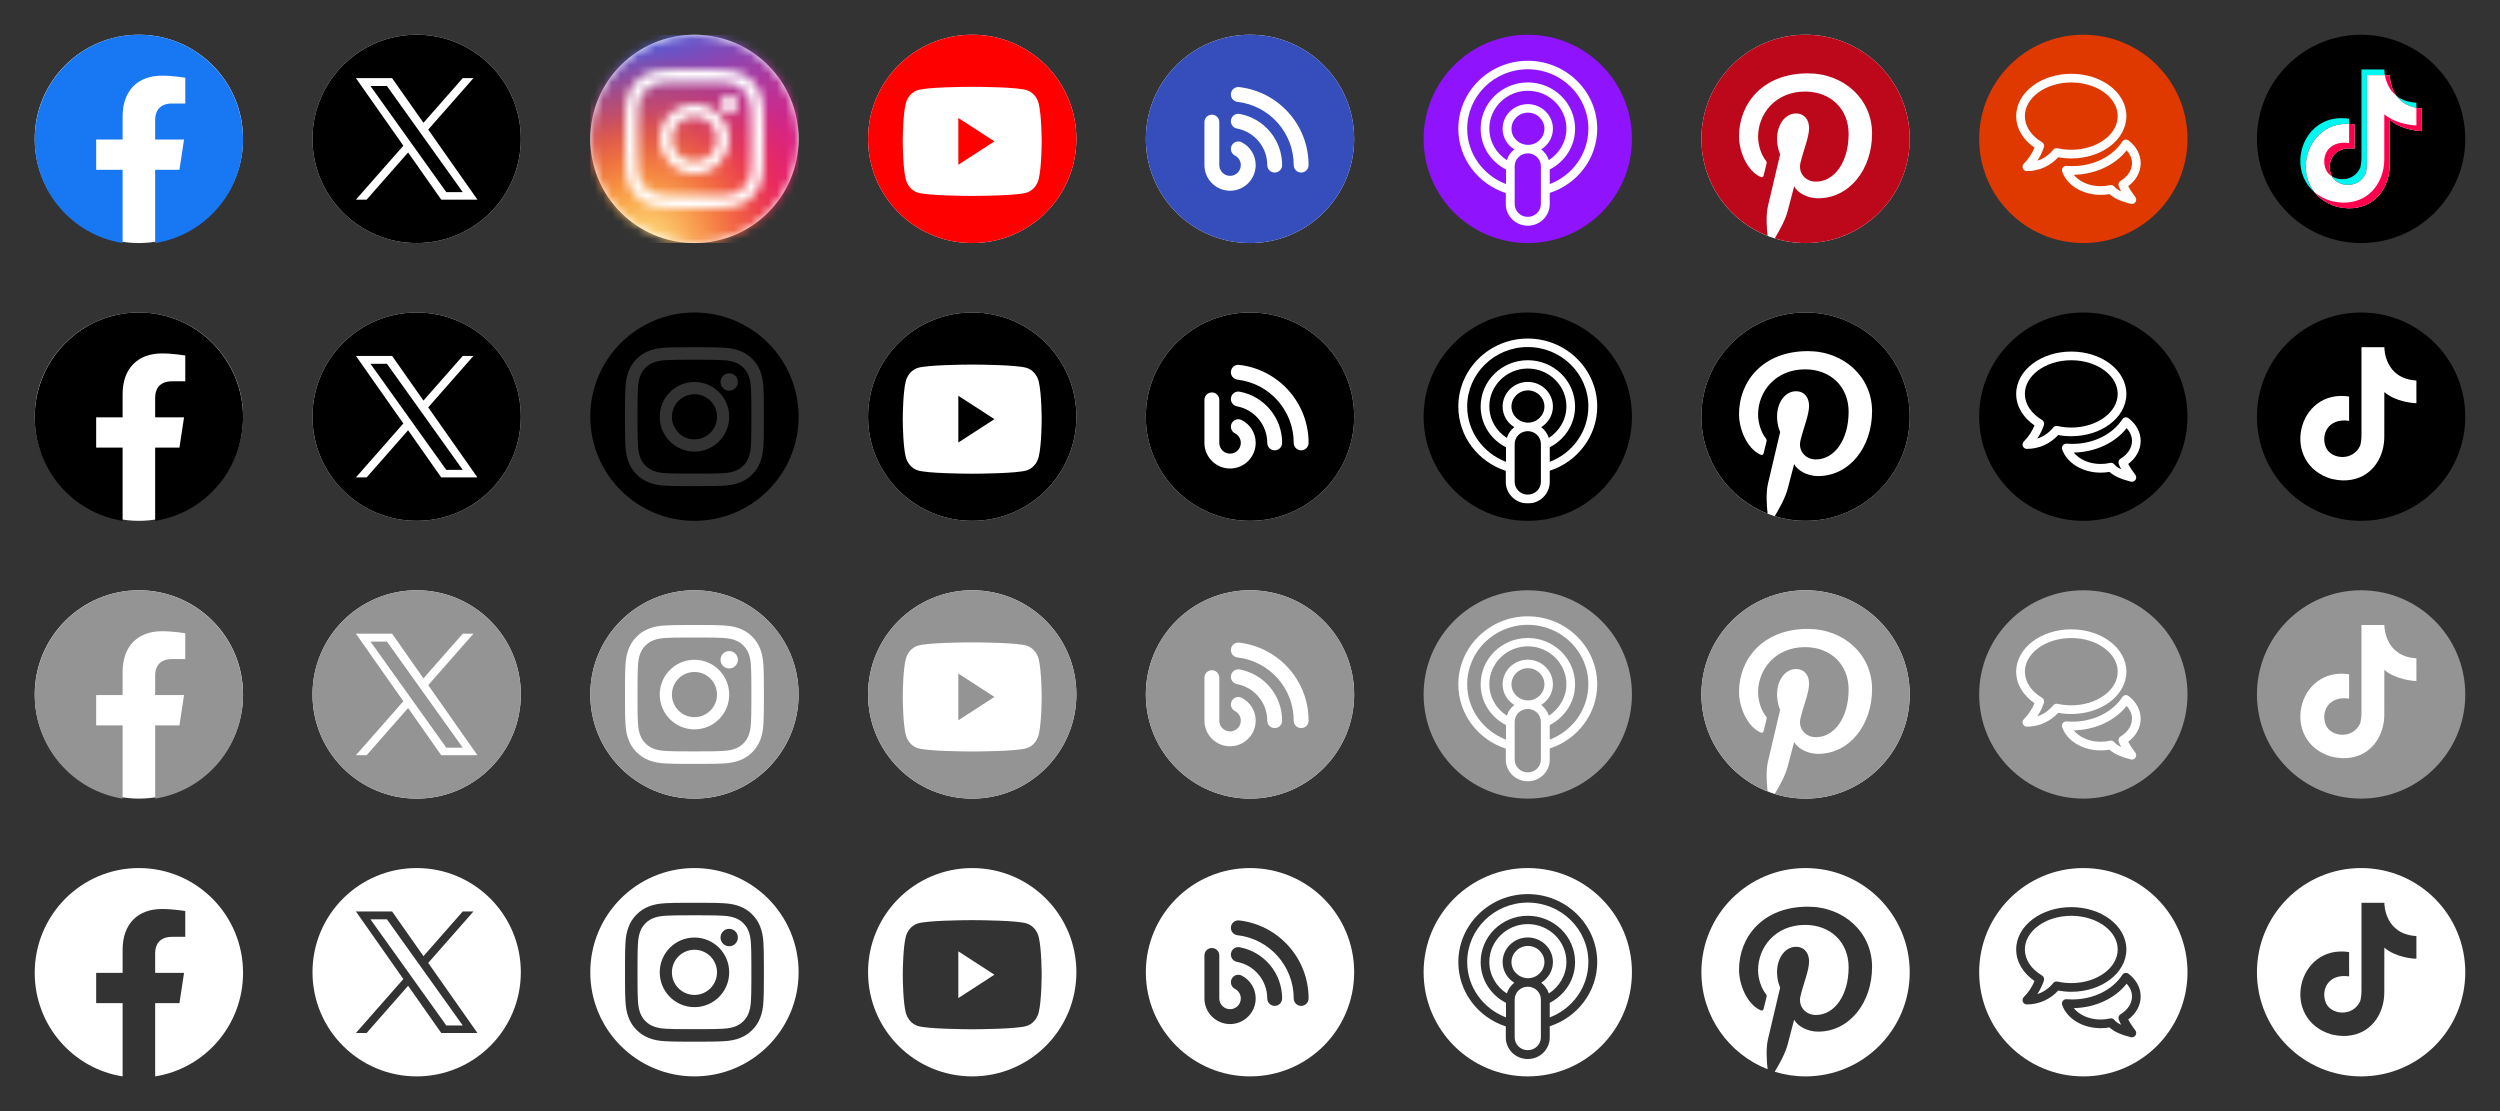
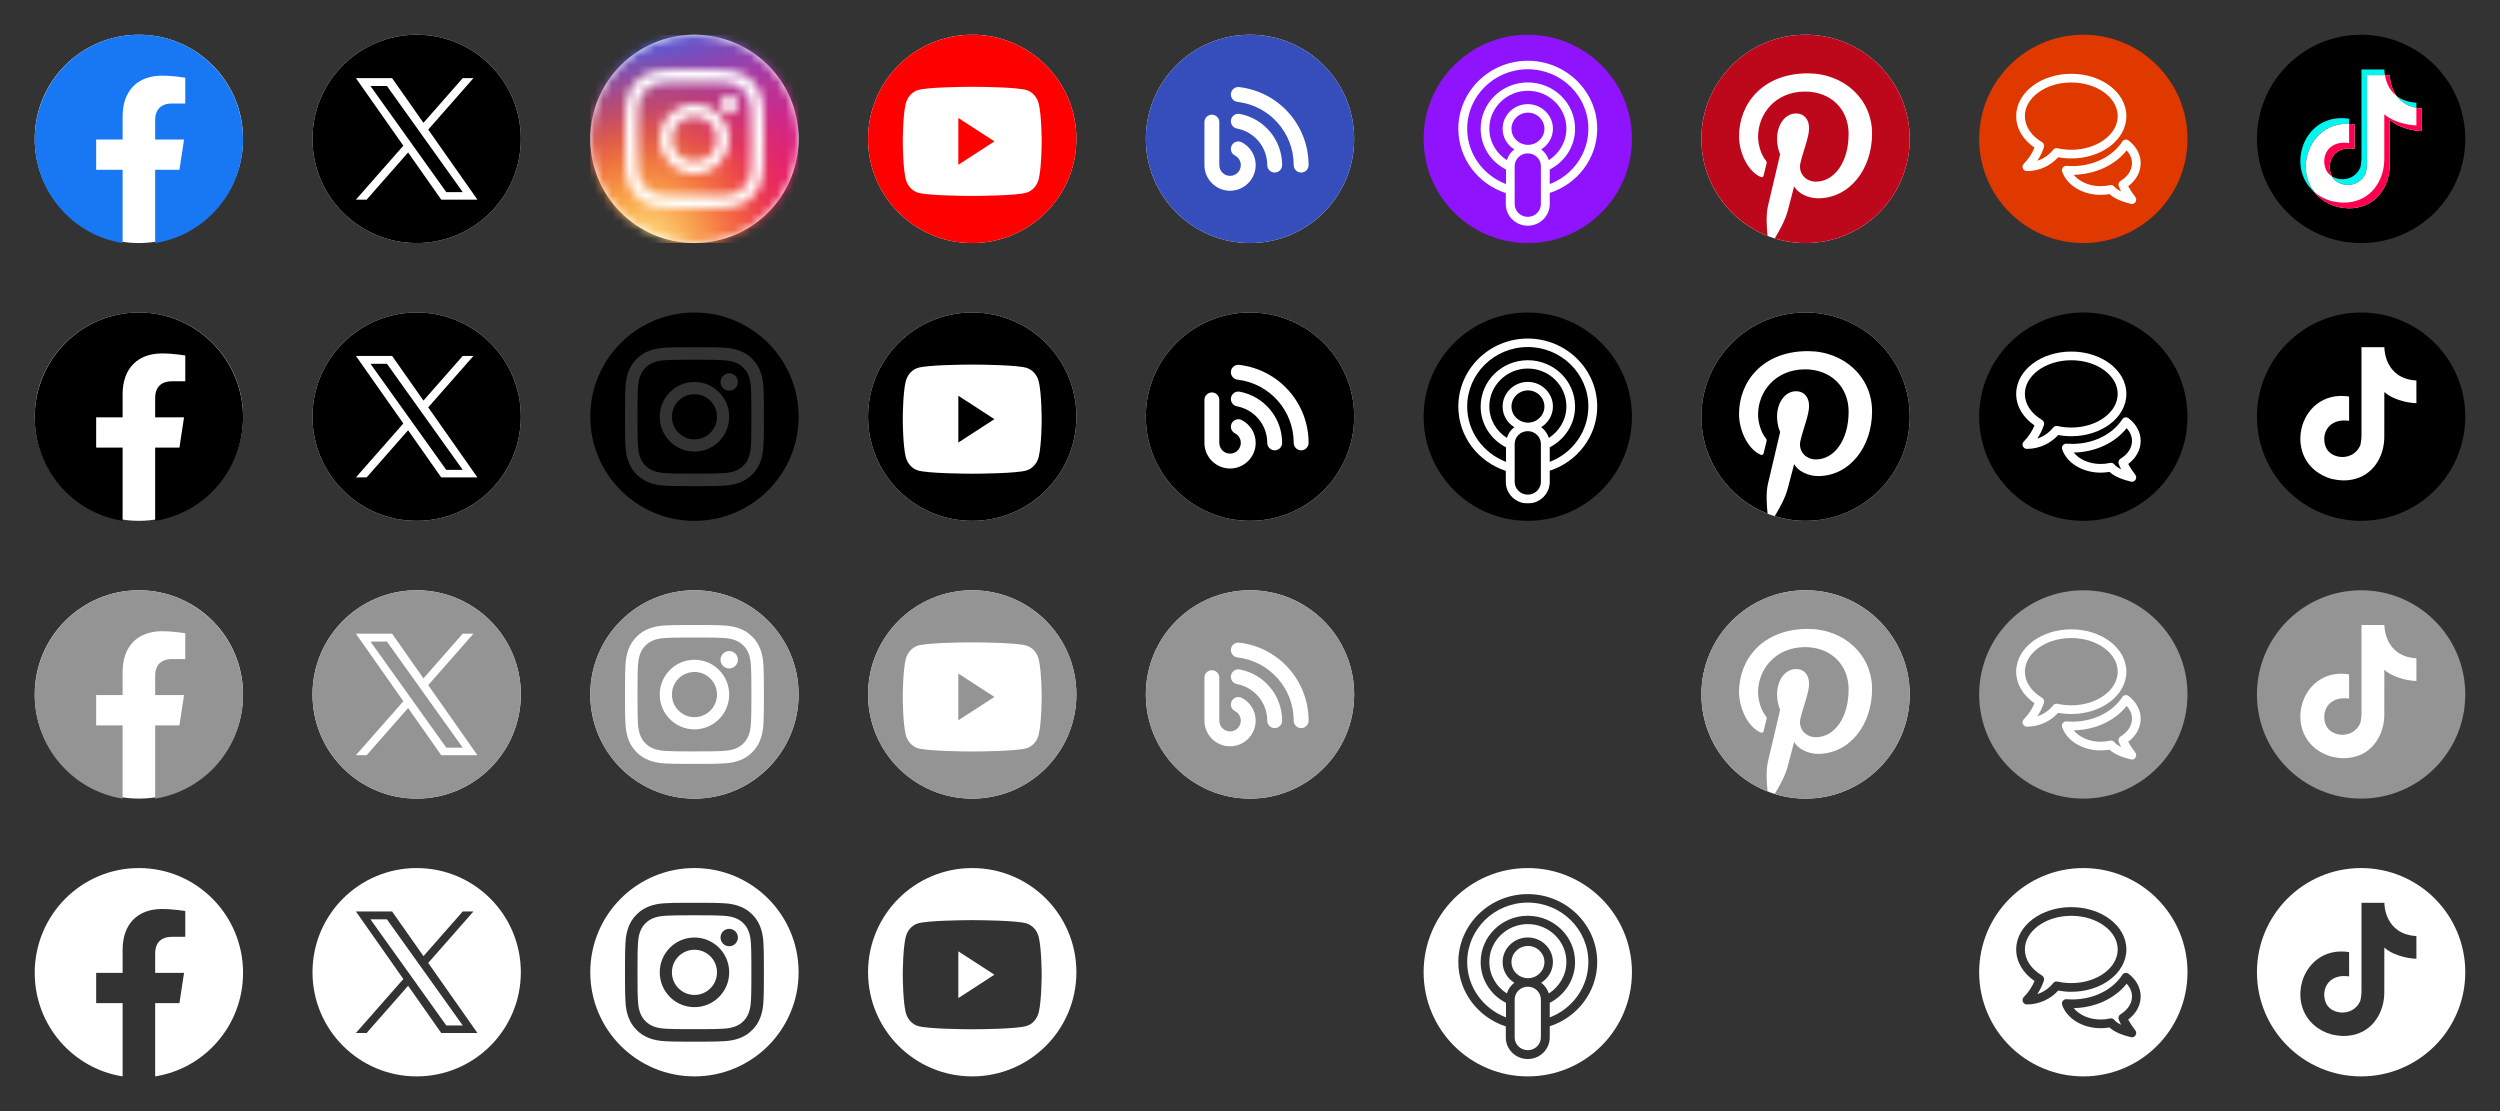
<svg xmlns="http://www.w3.org/2000/svg" width="288" height="128" viewBox="0 0 288 128" fill="none">
  <rect x="0" y="0" width="288" height="128" fill="#333333" stroke="none" />
  <g clip-path="url(#clip0_1944_1598)">
    <path fill-rule="evenodd" clip-rule="evenodd" d="M16 4C9.373 4 4 9.373 4 16C4 22.627 9.373 28 16 28C22.627 28 28 22.627 28 16C28 9.373 22.627 4 16 4Z" fill="white" />
    <path d="M28 16.073C28 9.405 22.627 4 16 4C9.373 4 4 9.405 4 16.073C4 22.099 8.388 27.094 14.125 28V19.563H11.078V16.073H14.125V13.414C14.125 10.388 15.916 8.716 18.658 8.716C19.971 8.716 21.344 8.952 21.344 8.952V11.923H19.831C18.34 11.923 17.875 12.854 17.875 13.809V16.073H21.203L20.671 19.563H17.875V28C23.612 27.094 28 22.099 28 16.073Z" fill="#1877F2" />
  </g>
  <g clip-path="url(#clip1_1944_1598)">
    <path fill-rule="evenodd" clip-rule="evenodd" d="M16 36C9.373 36 4 41.373 4 48C4 54.627 9.373 60 16 60C22.627 60 28 54.627 28 48C28 41.373 22.627 36 16 36Z" fill="white" />
    <path d="M28 48.073C28 41.405 22.627 36 16 36C9.373 36 4 41.405 4 48.073C4 54.099 8.388 59.094 14.125 60V51.563H11.078V48.073H14.125V45.413C14.125 42.388 15.916 40.716 18.658 40.716C19.971 40.716 21.344 40.952 21.344 40.952V43.923H19.831C18.34 43.923 17.875 44.854 17.875 45.809V48.073H21.203L20.671 51.563H17.875V60C23.612 59.094 28 54.099 28 48.073Z" fill="black" />
  </g>
  <g clip-path="url(#clip2_1944_1598)">
    <path fill-rule="evenodd" clip-rule="evenodd" d="M16 68C9.373 68 4 73.373 4 80C4 86.627 9.373 92 16 92C22.627 92 28 86.627 28 80C28 73.373 22.627 68 16 68Z" fill="white" />
    <path d="M28 80.073C28 73.405 22.627 68 16 68C9.373 68 4 73.405 4 80.073C4 86.1 8.388 91.094 14.125 92V83.563H11.078V80.073H14.125V77.413C14.125 74.388 15.916 72.716 18.658 72.716C19.971 72.716 21.344 72.952 21.344 72.952V75.923H19.831C18.34 75.923 17.875 76.854 17.875 77.809V80.073H21.203L20.671 83.563H17.875V92C23.612 91.094 28 86.1 28 80.073Z" fill="#949494" />
  </g>
  <g clip-path="url(#clip3_1944_1598)">
    <path d="M28 112.073C28 105.405 22.627 100 16 100C9.373 100 4 105.405 4 112.073C4 118.1 8.388 123.094 14.125 124V115.563H11.078V112.073H14.125V109.413C14.125 106.388 15.916 104.716 18.658 104.716C19.971 104.716 21.344 104.952 21.344 104.952V107.923H19.831C18.34 107.923 17.875 108.854 17.875 109.809V112.073H21.203L20.671 115.563H17.875V124C23.612 123.094 28 118.1 28 112.073Z" fill="white" />
  </g>
  <g clip-path="url(#clip4_1944_1598)">
    <path fill-rule="evenodd" clip-rule="evenodd" d="M48 4C41.373 4 36 9.373 36 16C36 22.627 41.373 28 48 28C54.627 28 60 22.627 60 16C60 9.373 54.627 4 48 4Z" fill="white" />
    <path fill-rule="evenodd" clip-rule="evenodd" d="M48 28C54.627 28 60 22.627 60 16C60 9.373 54.627 4 48 4C41.373 4 36 9.373 36 16C36 22.627 41.373 28 48 28ZM54.544 9L49.332 14.928H49.332L55 23H50.831L47.014 17.564L42.235 23H41L46.466 16.784L41 9H45.169L48.783 14.147L53.309 9H54.544ZM47.087 16.077L47.64 16.852V16.852L51.412 22.132H53.309L48.687 15.662L48.133 14.887L44.577 9.91H42.68L47.087 16.077Z" fill="black" />
  </g>
  <g clip-path="url(#clip5_1944_1598)">
    <path fill-rule="evenodd" clip-rule="evenodd" d="M48 36C41.373 36 36 41.373 36 48C36 54.627 41.373 60 48 60C54.627 60 60 54.627 60 48C60 41.373 54.627 36 48 36Z" fill="white" />
    <path fill-rule="evenodd" clip-rule="evenodd" d="M48 60C54.627 60 60 54.627 60 48C60 41.373 54.627 36 48 36C41.373 36 36 41.373 36 48C36 54.627 41.373 60 48 60ZM54.544 41L49.332 46.928H49.332L55 55H50.831L47.014 49.564L42.235 55H41L46.466 48.783L41 41H45.169L48.783 46.147L53.309 41H54.544ZM47.087 48.077L47.64 48.852V48.852L51.412 54.132H53.309L48.687 47.662L48.133 46.887L44.577 41.91H42.68L47.087 48.077Z" fill="black" />
  </g>
  <g clip-path="url(#clip6_1944_1598)">
    <path fill-rule="evenodd" clip-rule="evenodd" d="M48 68C41.373 68 36 73.373 36 80C36 86.627 41.373 92 48 92C54.627 92 60 86.627 60 80C60 73.373 54.627 68 48 68Z" fill="white" />
    <path fill-rule="evenodd" clip-rule="evenodd" d="M48 92C54.627 92 60 86.627 60 80C60 73.373 54.627 68 48 68C41.373 68 36 73.373 36 80C36 86.627 41.373 92 48 92ZM54.544 73L49.332 78.928H49.332L55 87H50.831L47.014 81.564L42.235 87H41L46.466 80.784L41 73H45.169L48.783 78.147L53.309 73H54.544ZM47.087 80.077L47.64 80.852V80.852L51.412 86.132H53.309L48.687 79.662L48.133 78.887L44.577 73.91H42.68L47.087 80.077Z" fill="#949494" />
  </g>
  <g clip-path="url(#clip7_1944_1598)">
    <path fill-rule="evenodd" clip-rule="evenodd" d="M48 124C54.627 124 60 118.627 60 112C60 105.373 54.627 100 48 100C41.373 100 36 105.373 36 112C36 118.627 41.373 124 48 124ZM54.544 105L49.332 110.928H49.332L55 119H50.831L47.014 113.564L42.235 119H41L46.466 112.784L41 105H45.169L48.783 110.147L53.309 105H54.544ZM47.087 112.077L47.64 112.852V112.852L51.412 118.132H53.309L48.687 111.662L48.133 110.887L44.577 105.91H42.68L47.087 112.077Z" fill="white" />
  </g>
  <g clip-path="url(#clip8_1944_1598)">
    <path fill-rule="evenodd" clip-rule="evenodd" d="M80 4C73.373 4 68 9.373 68 16C68 22.627 73.373 28 80 28C86.627 28 92 22.627 92 16C92 9.373 86.627 4 80 4Z" fill="white" />
    <mask id="mask0_1944_1598" style="mask-type:alpha" maskUnits="userSpaceOnUse" x="68" y="4" width="24" height="24">
      <path d="M80 4C86.627 4 92 9.373 92 16C92 22.627 86.627 28 80 28C73.373 28 68 22.627 68 16C68 9.373 73.373 4 80 4ZM80.94 8.001H79.061C77.72 8.004 77.413 8.015 76.702 8.048C75.85 8.087 75.269 8.222 74.76 8.42C74.234 8.624 73.787 8.898 73.343 9.343C72.898 9.787 72.624 10.234 72.42 10.76C72.222 11.269 72.087 11.85 72.048 12.702C72.016 13.413 72.004 13.72 72.001 15.061V16.94C72.004 18.28 72.016 18.588 72.048 19.299C72.087 20.151 72.222 20.732 72.42 21.241C72.624 21.767 72.898 22.213 73.343 22.658C73.787 23.103 74.234 23.376 74.76 23.581C75.269 23.779 75.85 23.914 76.702 23.953C77.413 23.985 77.72 23.997 79.061 24H80.94C82.28 23.997 82.588 23.985 83.299 23.953C84.15 23.914 84.732 23.779 85.241 23.581C85.767 23.376 86.213 23.103 86.658 22.658C87.103 22.213 87.376 21.767 87.58 21.241C87.778 20.732 87.913 20.151 87.952 19.299C87.986 18.552 87.998 18.25 88 16.731V15.27C87.998 13.75 87.986 13.448 87.952 12.702C87.913 11.85 87.778 11.269 87.58 10.76C87.376 10.234 87.103 9.787 86.658 9.343C86.213 8.898 85.767 8.624 85.241 8.42C84.732 8.222 84.15 8.087 83.299 8.048C82.588 8.015 82.28 8.004 80.94 8.001ZM80.718 9.442C82.209 9.444 82.495 9.454 83.233 9.488C84.013 9.524 84.437 9.654 84.719 9.763C85.092 9.909 85.358 10.082 85.638 10.362C85.918 10.642 86.092 10.908 86.237 11.282C86.346 11.564 86.477 11.987 86.512 12.767C86.544 13.47 86.555 13.763 86.558 15.078V16.923C86.555 18.237 86.544 18.53 86.512 19.233C86.477 20.013 86.346 20.437 86.237 20.719C86.092 21.092 85.918 21.359 85.638 21.639C85.358 21.919 85.092 22.092 84.719 22.237C84.437 22.347 84.013 22.477 83.233 22.513C82.46 22.548 82.183 22.558 80.496 22.559H79.504C77.817 22.558 77.54 22.548 76.767 22.513C75.987 22.477 75.564 22.347 75.282 22.237C74.908 22.092 74.642 21.919 74.362 21.639C74.082 21.359 73.909 21.092 73.763 20.719C73.654 20.437 73.523 20.013 73.488 19.233C73.454 18.495 73.444 18.209 73.442 16.718V15.283C73.444 13.792 73.454 13.506 73.488 12.767C73.523 11.987 73.654 11.564 73.763 11.282C73.909 10.908 74.082 10.642 74.362 10.362C74.642 10.082 74.908 9.909 75.282 9.763C75.564 9.654 75.987 9.524 76.767 9.488C77.505 9.454 77.791 9.444 79.282 9.442H80.718ZM80.003 12.004C77.793 12.004 76.001 13.799 76.001 16.014C76.001 18.228 77.793 20.023 80.003 20.023C82.213 20.023 84.004 18.228 84.004 16.014C84.004 13.799 82.213 12.004 80.003 12.004ZM80.003 13.411C81.437 13.411 82.6 14.576 82.6 16.014C82.6 17.451 81.437 18.616 80.003 18.616C78.568 18.616 77.405 17.451 77.405 16.014C77.405 14.576 78.568 13.411 80.003 13.411ZM84.004 11.002C83.452 11.002 83.004 11.451 83.004 12.004C83.004 12.558 83.452 13.007 84.004 13.007C84.557 13.007 85.004 12.558 85.004 12.004C85.004 11.451 84.557 11.002 84.004 11.002Z" fill="white" />
    </mask>
    <g mask="url(#mask0_1944_1598)">
      <rect x="68" y="4" width="24" height="24" fill="#E11B7E" />
      <rect x="68" y="4" width="24" height="24" fill="url(#paint0_linear_1944_1598)" />
      <rect x="68" y="4" width="24" height="24" fill="url(#paint1_radial_1944_1598)" />
      <rect x="68" y="4" width="24" height="24" fill="url(#paint2_radial_1944_1598)" />
    </g>
  </g>
  <g clip-path="url(#clip9_1944_1598)">
    <path d="M80 36C86.627 36 92 41.373 92 48C92 54.627 86.627 60 80 60C73.373 60 68 54.627 68 48C68 41.373 73.373 36 80 36ZM80.94 40.001H79.061C77.72 40.004 77.413 40.016 76.702 40.048C75.85 40.087 75.269 40.222 74.76 40.42C74.234 40.624 73.787 40.898 73.343 41.343C72.898 41.787 72.624 42.234 72.42 42.76C72.222 43.269 72.087 43.85 72.048 44.702C72.016 45.413 72.004 45.721 72.001 47.061V48.94C72.004 50.28 72.016 50.588 72.048 51.299C72.087 52.151 72.222 52.732 72.42 53.241C72.624 53.767 72.898 54.213 73.343 54.658C73.787 55.103 74.234 55.376 74.76 55.581C75.269 55.779 75.85 55.914 76.702 55.953C77.413 55.985 77.72 55.997 79.061 56H80.94C82.28 55.997 82.588 55.985 83.299 55.953C84.15 55.914 84.732 55.779 85.241 55.581C85.767 55.376 86.213 55.103 86.658 54.658C87.103 54.213 87.376 53.767 87.58 53.241C87.778 52.732 87.913 52.151 87.952 51.299C87.986 50.552 87.998 50.25 88 48.731V47.27C87.998 45.75 87.986 45.448 87.952 44.702C87.913 43.85 87.778 43.269 87.58 42.76C87.376 42.234 87.103 41.787 86.658 41.343C86.213 40.898 85.767 40.624 85.241 40.42C84.732 40.222 84.15 40.087 83.299 40.048C82.588 40.016 82.28 40.004 80.94 40.001ZM80.718 41.442C82.209 41.444 82.495 41.454 83.233 41.488C84.013 41.524 84.437 41.654 84.719 41.764C85.092 41.909 85.358 42.082 85.638 42.362C85.918 42.642 86.092 42.908 86.237 43.282C86.346 43.564 86.477 43.987 86.512 44.767C86.544 45.47 86.555 45.763 86.558 47.078V48.923C86.555 50.237 86.544 50.53 86.512 51.233C86.477 52.013 86.346 52.437 86.237 52.719C86.092 53.092 85.918 53.359 85.638 53.639C85.358 53.919 85.092 54.092 84.719 54.237C84.437 54.347 84.013 54.477 83.233 54.513C82.46 54.548 82.183 54.558 80.496 54.559H79.504C77.817 54.558 77.54 54.548 76.767 54.513C75.987 54.477 75.564 54.347 75.282 54.237C74.908 54.092 74.642 53.919 74.362 53.639C74.082 53.359 73.909 53.092 73.763 52.719C73.654 52.437 73.523 52.013 73.488 51.233C73.454 50.495 73.444 50.209 73.442 48.718V47.283C73.444 45.792 73.454 45.506 73.488 44.767C73.523 43.987 73.654 43.564 73.763 43.282C73.909 42.908 74.082 42.642 74.362 42.362C74.642 42.082 74.908 41.909 75.282 41.764C75.564 41.654 75.987 41.524 76.767 41.488C77.505 41.454 77.791 41.444 79.282 41.442H80.718ZM80.003 44.004C77.793 44.004 76.001 45.799 76.001 48.014C76.001 50.228 77.793 52.023 80.003 52.023C82.213 52.023 84.004 50.228 84.004 48.014C84.004 45.799 82.213 44.004 80.003 44.004ZM80.003 45.411C81.437 45.411 82.6 46.576 82.6 48.014C82.6 49.451 81.437 50.616 80.003 50.616C78.568 50.616 77.405 49.451 77.405 48.014C77.405 46.576 78.568 45.411 80.003 45.411ZM84.004 43.002C83.452 43.002 83.004 43.451 83.004 44.004C83.004 44.558 83.452 45.007 84.004 45.007C84.557 45.007 85.004 44.558 85.004 44.004C85.004 43.451 84.557 43.002 84.004 43.002Z" fill="black" />
  </g>
  <g clip-path="url(#clip10_1944_1598)">
    <path fill-rule="evenodd" clip-rule="evenodd" d="M80 68C73.373 68 68 73.373 68 80C68 86.627 73.373 92 80 92C86.627 92 92 86.627 92 80C92 73.373 86.627 68 80 68Z" fill="white" />
    <path d="M80 68C86.627 68 92 73.373 92 80C92 86.627 86.627 92 80 92C73.373 92 68 86.627 68 80C68 73.373 73.373 68 80 68ZM80.94 72.001H79.061C77.72 72.004 77.413 72.016 76.702 72.048C75.85 72.087 75.269 72.222 74.76 72.42C74.234 72.624 73.787 72.898 73.343 73.343C72.898 73.787 72.624 74.234 72.42 74.76C72.222 75.269 72.087 75.85 72.048 76.702C72.016 77.413 72.004 77.721 72.001 79.061V80.94C72.004 82.28 72.016 82.588 72.048 83.299C72.087 84.15 72.222 84.732 72.42 85.241C72.624 85.767 72.898 86.213 73.343 86.658C73.787 87.103 74.234 87.376 74.76 87.581C75.269 87.779 75.85 87.914 76.702 87.953C77.413 87.985 77.72 87.997 79.061 88H80.94C82.28 87.997 82.588 87.985 83.299 87.953C84.15 87.914 84.732 87.779 85.241 87.581C85.767 87.376 86.213 87.103 86.658 86.658C87.103 86.213 87.376 85.767 87.58 85.241C87.778 84.732 87.913 84.15 87.952 83.299C87.986 82.552 87.998 82.25 88 80.731V79.27C87.998 77.75 87.986 77.448 87.952 76.702C87.913 75.85 87.778 75.269 87.58 74.76C87.376 74.234 87.103 73.787 86.658 73.343C86.213 72.898 85.767 72.624 85.241 72.42C84.732 72.222 84.15 72.087 83.299 72.048C82.588 72.016 82.28 72.004 80.94 72.001ZM80.718 73.442C82.209 73.444 82.495 73.454 83.233 73.488C84.013 73.524 84.437 73.654 84.719 73.763C85.092 73.909 85.358 74.082 85.638 74.362C85.918 74.642 86.092 74.908 86.237 75.282C86.346 75.564 86.477 75.987 86.512 76.767C86.544 77.47 86.555 77.763 86.558 79.078V80.923C86.555 82.237 86.544 82.53 86.512 83.233C86.477 84.013 86.346 84.437 86.237 84.719C86.092 85.092 85.918 85.359 85.638 85.639C85.358 85.919 85.092 86.092 84.719 86.237C84.437 86.347 84.013 86.477 83.233 86.513C82.46 86.548 82.183 86.558 80.496 86.559H79.504C77.817 86.558 77.54 86.548 76.767 86.513C75.987 86.477 75.564 86.347 75.282 86.237C74.908 86.092 74.642 85.919 74.362 85.639C74.082 85.359 73.909 85.092 73.763 84.719C73.654 84.437 73.523 84.013 73.488 83.233C73.454 82.495 73.444 82.209 73.442 80.718V79.283C73.444 77.792 73.454 77.506 73.488 76.767C73.523 75.987 73.654 75.564 73.763 75.282C73.909 74.908 74.082 74.642 74.362 74.362C74.642 74.082 74.908 73.909 75.282 73.763C75.564 73.654 75.987 73.524 76.767 73.488C77.505 73.454 77.791 73.444 79.282 73.442H80.718ZM80.003 76.004C77.793 76.004 76.001 77.799 76.001 80.014C76.001 82.228 77.793 84.023 80.003 84.023C82.213 84.023 84.004 82.228 84.004 80.014C84.004 77.799 82.213 76.004 80.003 76.004ZM80.003 77.411C81.437 77.411 82.6 78.576 82.6 80.014C82.6 81.451 81.437 82.616 80.003 82.616C78.568 82.616 77.405 81.451 77.405 80.014C77.405 78.576 78.568 77.411 80.003 77.411ZM84.004 75.002C83.452 75.002 83.004 75.451 83.004 76.004C83.004 76.558 83.452 77.007 84.004 77.007C84.557 77.007 85.004 76.558 85.004 76.004C85.004 75.451 84.557 75.002 84.004 75.002Z" fill="#949494" />
  </g>
  <g clip-path="url(#clip11_1944_1598)">
    <path d="M80 100C86.627 100 92 105.373 92 112C92 118.627 86.627 124 80 124C73.373 124 68 118.627 68 112C68 105.373 73.373 100 80 100ZM80.94 104.001H79.061C77.72 104.004 77.413 104.015 76.702 104.048C75.85 104.087 75.269 104.222 74.76 104.42C74.234 104.624 73.787 104.898 73.343 105.343C72.898 105.787 72.624 106.234 72.42 106.76C72.222 107.269 72.087 107.85 72.048 108.702C72.016 109.413 72.004 109.721 72.001 111.061V112.94C72.004 114.28 72.016 114.588 72.048 115.299C72.087 116.151 72.222 116.732 72.42 117.241C72.624 117.767 72.898 118.213 73.343 118.658C73.787 119.103 74.234 119.376 74.76 119.581C75.269 119.779 75.85 119.914 76.702 119.953C77.413 119.985 77.72 119.997 79.061 120H80.94C82.28 119.997 82.588 119.985 83.299 119.953C84.15 119.914 84.732 119.779 85.241 119.581C85.767 119.376 86.213 119.103 86.658 118.658C87.103 118.213 87.376 117.767 87.58 117.241C87.778 116.732 87.913 116.151 87.952 115.299C87.986 114.552 87.998 114.25 88 112.731V111.27C87.998 109.75 87.986 109.448 87.952 108.702C87.913 107.85 87.778 107.269 87.58 106.76C87.376 106.234 87.103 105.787 86.658 105.343C86.213 104.898 85.767 104.624 85.241 104.42C84.732 104.222 84.15 104.087 83.299 104.048C82.588 104.015 82.28 104.004 80.94 104.001ZM80.718 105.442C82.209 105.444 82.495 105.454 83.233 105.488C84.013 105.524 84.437 105.654 84.719 105.763C85.092 105.909 85.358 106.082 85.638 106.362C85.918 106.642 86.092 106.908 86.237 107.282C86.346 107.564 86.477 107.987 86.512 108.767C86.544 109.47 86.555 109.763 86.558 111.078V112.923C86.555 114.237 86.544 114.53 86.512 115.233C86.477 116.013 86.346 116.437 86.237 116.719C86.092 117.092 85.918 117.359 85.638 117.639C85.358 117.919 85.092 118.092 84.719 118.237C84.437 118.347 84.013 118.477 83.233 118.513C82.46 118.548 82.183 118.558 80.496 118.559H79.504C77.817 118.558 77.54 118.548 76.767 118.513C75.987 118.477 75.564 118.347 75.282 118.237C74.908 118.092 74.642 117.919 74.362 117.639C74.082 117.359 73.909 117.092 73.763 116.719C73.654 116.437 73.523 116.013 73.488 115.233C73.454 114.495 73.444 114.209 73.442 112.718V111.283C73.444 109.792 73.454 109.506 73.488 108.767C73.523 107.987 73.654 107.564 73.763 107.282C73.909 106.908 74.082 106.642 74.362 106.362C74.642 106.082 74.908 105.909 75.282 105.763C75.564 105.654 75.987 105.524 76.767 105.488C77.505 105.454 77.791 105.444 79.282 105.442H80.718ZM80.003 108.004C77.793 108.004 76.001 109.799 76.001 112.014C76.001 114.228 77.793 116.023 80.003 116.023C82.213 116.023 84.004 114.228 84.004 112.014C84.004 109.799 82.213 108.004 80.003 108.004ZM80.003 109.411C81.437 109.411 82.6 110.576 82.6 112.014C82.6 113.451 81.437 114.616 80.003 114.616C78.568 114.616 77.405 113.451 77.405 112.014C77.405 110.576 78.568 109.411 80.003 109.411ZM84.004 107.002C83.452 107.002 83.004 107.451 83.004 108.004C83.004 108.558 83.452 109.007 84.004 109.007C84.557 109.007 85.004 108.558 85.004 108.004C85.004 107.451 84.557 107.002 84.004 107.002Z" fill="white" />
  </g>
  <g clip-path="url(#clip12_1944_1598)">
    <path fill-rule="evenodd" clip-rule="evenodd" d="M112 4C105.373 4 100 9.373 100 16C100 22.627 105.373 28 112 28C118.627 28 124 22.627 124 16C124 9.373 118.627 4 112 4Z" fill="white" />
    <path d="M112 4C118.627 4 124 9.373 124 16C124 22.627 118.627 28 112 28C105.373 28 100 22.627 100 16C100 9.373 105.373 4 112 4ZM112.183 10.001H111.817C110.905 10.005 106.854 10.043 105.749 10.375C105.06 10.582 104.518 11.191 104.334 11.963C104.046 13.17 104.006 15.509 104.001 16.131V16.441C104.006 17.063 104.046 19.401 104.334 20.608C104.518 21.381 105.06 21.99 105.749 22.196C106.89 22.539 111.17 22.569 111.895 22.571H112.105C112.83 22.569 117.11 22.539 118.251 22.196C118.94 21.99 119.482 21.381 119.666 20.608C120 19.208 120 16.286 120 16.286C120 16.286 120 13.364 119.666 11.963C119.482 11.191 118.94 10.582 118.251 10.375C117.146 10.043 113.095 10.005 112.183 10.001ZM110.4 13.592L114.557 16.286L110.4 18.98V13.592Z" fill="#FF0000" />
  </g>
  <g clip-path="url(#clip13_1944_1598)">
    <path fill-rule="evenodd" clip-rule="evenodd" d="M112 36C105.373 36 100 41.373 100 48C100 54.627 105.373 60 112 60C118.627 60 124 54.627 124 48C124 41.373 118.627 36 112 36Z" fill="white" />
    <path d="M112 36C118.627 36 124 41.373 124 48C124 54.627 118.627 60 112 60C105.373 60 100 54.627 100 48C100 41.373 105.373 36 112 36ZM112.183 42.001H111.817C110.905 42.005 106.854 42.043 105.749 42.375C105.06 42.582 104.518 43.191 104.334 43.963C104.046 45.17 104.006 47.509 104.001 48.131V48.441C104.006 49.063 104.046 51.401 104.334 52.608C104.518 53.381 105.06 53.99 105.749 54.196C106.89 54.539 111.17 54.569 111.895 54.571H112.105C112.83 54.569 117.11 54.539 118.251 54.196C118.94 53.99 119.482 53.381 119.666 52.608C120 51.208 120 48.286 120 48.286C120 48.286 120 45.364 119.666 43.963C119.482 43.191 118.94 42.582 118.251 42.375C117.146 42.043 113.095 42.005 112.183 42.001ZM110.4 45.592L114.557 48.286L110.4 50.98V45.592Z" fill="black" />
  </g>
  <g clip-path="url(#clip14_1944_1598)">
    <path fill-rule="evenodd" clip-rule="evenodd" d="M112 68C105.373 68 100 73.373 100 80C100 86.627 105.373 92 112 92C118.627 92 124 86.627 124 80C124 73.373 118.627 68 112 68Z" fill="white" />
    <path d="M112 68C118.627 68 124 73.373 124 80C124 86.627 118.627 92 112 92C105.373 92 100 86.627 100 80C100 73.373 105.373 68 112 68ZM112.183 74.001H111.817C110.905 74.005 106.854 74.043 105.749 74.375C105.06 74.582 104.518 75.191 104.334 75.963C104.046 77.17 104.006 79.509 104.001 80.131V80.441C104.006 81.063 104.046 83.401 104.334 84.608C104.518 85.381 105.06 85.99 105.749 86.196C106.89 86.539 111.17 86.569 111.895 86.571H112.105C112.83 86.569 117.11 86.539 118.251 86.196C118.94 85.99 119.482 85.381 119.666 84.608C120 83.208 120 80.286 120 80.286C120 80.286 120 77.364 119.666 75.963C119.482 75.191 118.94 74.582 118.251 74.375C117.146 74.043 113.095 74.005 112.183 74.001ZM110.4 77.592L114.557 80.286L110.4 82.98V77.592Z" fill="#949494" />
  </g>
  <g clip-path="url(#clip15_1944_1598)">
    <path d="M112 100C118.627 100 124 105.373 124 112C124 118.627 118.627 124 112 124C105.373 124 100 118.627 100 112C100 105.373 105.373 100 112 100ZM112.183 106.001H111.817C110.905 106.005 106.854 106.043 105.749 106.375C105.06 106.582 104.518 107.19 104.334 107.963C104.046 109.17 104.006 111.509 104.001 112.131V112.441C104.006 113.063 104.046 115.401 104.334 116.608C104.518 117.381 105.06 117.99 105.749 118.196C106.89 118.539 111.17 118.569 111.895 118.571H112.105C112.83 118.569 117.11 118.539 118.251 118.196C118.94 117.99 119.482 117.381 119.666 116.608C120 115.208 120 112.286 120 112.286C120 112.286 120 109.364 119.666 107.963C119.482 107.19 118.94 106.582 118.251 106.375C117.146 106.043 113.095 106.005 112.183 106.001ZM110.4 109.592L114.557 112.286L110.4 114.98V109.592Z" fill="white" />
  </g>
  <g clip-path="url(#clip16_1944_1598)">
    <path fill-rule="evenodd" clip-rule="evenodd" d="M144 4C137.373 4 132 9.373 132 16C132 22.627 137.373 28 144 28C150.627 28 156 22.627 156 16C156 9.373 150.627 4 144 4Z" fill="white" />
    <path d="M144 4C150.627 4 156 9.373 156 16C156 22.627 150.627 28 144 28C137.373 28 132 22.627 132 16C132 9.373 137.373 4 144 4ZM139.607 13.209C139.133 13.209 138.75 13.593 138.75 14.066V19.02C138.75 20.648 140.074 21.973 141.702 21.973C143.33 21.973 144.655 20.648 144.655 19.02C144.655 17.907 144.038 16.899 143.047 16.391C142.626 16.175 142.109 16.341 141.893 16.763C141.677 17.184 141.844 17.701 142.265 17.917C142.682 18.131 142.94 18.553 142.941 19.021C142.941 19.703 142.385 20.259 141.702 20.259C141.019 20.259 140.464 19.703 140.464 19.021V14.066C140.464 13.593 140.08 13.209 139.607 13.209ZM141.812 13.808C141.726 14.272 142.032 14.72 142.497 14.808C144.52 15.187 145.988 16.959 145.988 19.02C145.988 19.494 146.372 19.878 146.845 19.878C147.319 19.878 147.703 19.494 147.702 19.02C147.702 16.134 145.646 13.654 142.813 13.123C142.348 13.035 141.9 13.342 141.812 13.808ZM141.803 10.786C141.749 11.256 142.086 11.681 142.556 11.736C146.25 12.164 149.036 15.295 149.036 19.02C149.036 19.494 149.42 19.878 149.893 19.878C150.367 19.878 150.75 19.494 150.75 19.02C150.75 14.425 147.312 10.561 142.753 10.033C142.281 9.979 141.858 10.315 141.803 10.786Z" fill="#364DBC" />
  </g>
  <g clip-path="url(#clip17_1944_1598)">
    <path fill-rule="evenodd" clip-rule="evenodd" d="M144 36C137.373 36 132 41.373 132 48C132 54.627 137.373 60 144 60C150.627 60 156 54.627 156 48C156 41.373 150.627 36 144 36Z" fill="white" />
    <path d="M144 36C150.627 36 156 41.373 156 48C156 54.627 150.627 60 144 60C137.373 60 132 54.627 132 48C132 41.373 137.373 36 144 36ZM139.607 45.209C139.133 45.209 138.75 45.593 138.75 46.066V51.02C138.75 52.648 140.074 53.973 141.702 53.973C143.33 53.973 144.655 52.648 144.655 51.02C144.655 49.907 144.038 48.899 143.047 48.391C142.626 48.175 142.109 48.341 141.893 48.763C141.677 49.184 141.844 49.701 142.265 49.917C142.682 50.131 142.94 50.553 142.941 51.021C142.941 51.703 142.385 52.259 141.702 52.259C141.019 52.259 140.464 51.703 140.464 51.021V46.066C140.464 45.593 140.08 45.209 139.607 45.209ZM141.812 45.808C141.726 46.272 142.032 46.72 142.497 46.808C144.52 47.187 145.988 48.959 145.988 51.02C145.988 51.494 146.372 51.878 146.845 51.878C147.319 51.878 147.703 51.494 147.702 51.02C147.702 48.134 145.646 45.654 142.813 45.123C142.348 45.035 141.9 45.342 141.812 45.808ZM141.803 42.785C141.749 43.256 142.086 43.681 142.556 43.736C146.25 44.163 149.036 47.295 149.036 51.02C149.036 51.494 149.42 51.878 149.893 51.878C150.367 51.878 150.75 51.494 150.75 51.02C150.75 46.425 147.312 42.561 142.753 42.033C142.281 41.979 141.858 42.315 141.803 42.785Z" fill="black" />
  </g>
  <g clip-path="url(#clip18_1944_1598)">
    <path fill-rule="evenodd" clip-rule="evenodd" d="M144 68C137.373 68 132 73.373 132 80C132 86.627 137.373 92 144 92C150.627 92 156 86.627 156 80C156 73.373 150.627 68 144 68Z" fill="white" />
    <path d="M144 68C150.627 68 156 73.373 156 80C156 86.627 150.627 92 144 92C137.373 92 132 86.627 132 80C132 73.373 137.373 68 144 68ZM139.607 77.209C139.133 77.209 138.75 77.593 138.75 78.066V83.02C138.75 84.648 140.074 85.973 141.702 85.973C143.33 85.973 144.655 84.648 144.655 83.02C144.655 81.907 144.038 80.899 143.047 80.391C142.626 80.175 142.109 80.341 141.893 80.763C141.677 81.184 141.844 81.701 142.265 81.917C142.682 82.131 142.94 82.553 142.941 83.021C142.941 83.703 142.385 84.259 141.702 84.259C141.019 84.259 140.464 83.703 140.464 83.021V78.066C140.464 77.593 140.08 77.209 139.607 77.209ZM141.812 77.808C141.726 78.272 142.032 78.72 142.497 78.808C144.52 79.187 145.988 80.959 145.988 83.02C145.988 83.494 146.372 83.878 146.845 83.878C147.319 83.878 147.703 83.494 147.702 83.02C147.702 80.134 145.646 77.654 142.813 77.123C142.348 77.035 141.9 77.342 141.812 77.808ZM141.803 74.785C141.749 75.256 142.086 75.681 142.556 75.736C146.25 76.163 149.036 79.295 149.036 83.02C149.036 83.494 149.42 83.878 149.893 83.878C150.367 83.878 150.75 83.494 150.75 83.02C150.75 78.425 147.312 74.561 142.753 74.033C142.281 73.979 141.858 74.315 141.803 74.785Z" fill="#949494" />
  </g>
  <g clip-path="url(#clip19_1944_1598)">
    <path d="M144 100C150.627 100 156 105.373 156 112C156 118.627 150.627 124 144 124C137.373 124 132 118.627 132 112C132 105.373 137.373 100 144 100ZM139.607 109.209C139.133 109.209 138.75 109.593 138.75 110.066V115.02C138.75 116.649 140.074 117.973 141.702 117.973C143.33 117.973 144.655 116.649 144.655 115.02C144.655 113.907 144.038 112.899 143.047 112.391C142.626 112.175 142.109 112.341 141.893 112.763C141.677 113.184 141.844 113.701 142.265 113.917C142.682 114.131 142.94 114.553 142.941 115.021C142.941 115.703 142.385 116.259 141.702 116.259C141.019 116.259 140.464 115.703 140.464 115.021V110.066C140.464 109.593 140.08 109.209 139.607 109.209ZM141.812 109.808C141.726 110.272 142.032 110.72 142.497 110.808C144.52 111.187 145.988 112.959 145.988 115.02C145.988 115.494 146.372 115.878 146.845 115.878C147.319 115.878 147.703 115.494 147.702 115.02C147.702 112.134 145.646 109.654 142.813 109.123C142.348 109.035 141.9 109.342 141.812 109.808ZM141.803 106.786C141.749 107.256 142.086 107.681 142.556 107.736C146.25 108.163 149.036 111.295 149.036 115.02C149.036 115.494 149.42 115.878 149.893 115.878C150.367 115.878 150.75 115.494 150.75 115.02C150.75 110.425 147.312 106.561 142.753 106.033C142.281 105.979 141.858 106.315 141.803 106.786Z" fill="white" />
  </g>
  <g clip-path="url(#clip20_1944_1598)">
    <path fill-rule="evenodd" clip-rule="evenodd" d="M176 5.5C170.201 5.5 165.5 10.201 165.5 16C165.5 21.799 170.201 26.5 176 26.5C181.799 26.5 186.5 21.799 186.5 16C186.5 10.201 181.799 5.5 176 5.5Z" fill="white" />
    <path d="M176 4C182.627 4 188 9.373 188 16C188 22.627 182.627 28 176 28C169.373 28 164 22.627 164 16C164 9.373 169.373 4 176 4ZM176 7C171.592 7 168 10.516 168 14.832C168 18.288 170.286 21.205 173.469 22.244V23.523C173.469 24.881 174.592 26 176 26C177.408 26 178.531 24.881 178.531 23.503V22.224C181.694 21.205 184 18.268 184 14.832C184 10.516 180.408 7 176 7ZM176 17.669C176.837 17.669 177.51 18.328 177.51 19.147V23.503C177.51 24.322 176.837 24.981 176 24.981C175.163 24.981 174.49 24.322 174.49 23.503V19.147C174.49 18.328 175.163 17.669 176 17.669ZM176 7.979C179.857 7.979 182.98 11.056 182.98 14.812C182.98 17.729 181.143 20.206 178.531 21.205V19.527C180.265 18.628 181.449 16.87 181.449 14.832C181.449 11.875 179 9.497 176 9.497C173 9.497 170.571 11.895 170.571 14.832C170.571 16.87 171.755 18.648 173.49 19.527V21.205C170.878 20.206 169.02 17.729 169.02 14.832C169.02 11.056 172.143 7.979 176 7.979ZM176 10.456C178.449 10.456 180.449 12.414 180.449 14.812C180.449 16.33 179.633 17.669 178.429 18.448C178.265 17.948 177.959 17.529 177.551 17.209C178.347 16.71 178.898 15.831 178.898 14.832C178.898 13.273 177.592 11.995 176 11.995C174.408 11.995 173.102 13.273 173.102 14.832C173.102 15.831 173.633 16.71 174.449 17.209C174.041 17.529 173.735 17.948 173.592 18.448C172.367 17.669 171.571 16.33 171.571 14.812C171.571 12.414 173.571 10.456 176 10.456ZM176.02 12.974C177.061 12.974 177.918 13.813 177.918 14.832C177.918 15.851 177.061 16.69 176.02 16.69C174.959 16.67 174.122 15.851 174.122 14.832C174.122 13.813 174.98 12.974 176.02 12.974Z" fill="#9013FE" />
  </g>
  <g clip-path="url(#clip21_1944_1598)">
    <path fill-rule="evenodd" clip-rule="evenodd" d="M176 37C170.201 37 165.5 41.701 165.5 47.5C165.5 53.299 170.201 58 176 58C181.799 58 186.5 53.299 186.5 47.5C186.5 41.701 181.799 37 176 37Z" fill="white" />
    <path d="M176 36C182.627 36 188 41.373 188 48C188 54.627 182.627 60 176 60C169.373 60 164 54.627 164 48C164 41.373 169.373 36 176 36ZM176 39C171.592 39 168 42.516 168 46.832C168 50.288 170.286 53.205 173.469 54.244V55.523C173.469 56.881 174.592 58 176 58C177.408 58 178.531 56.881 178.531 55.503V54.224C181.694 53.205 184 50.268 184 46.832C184 42.516 180.408 39 176 39ZM176 49.669C176.837 49.669 177.51 50.328 177.51 51.147V55.503C177.51 56.322 176.837 56.981 176 56.981C175.163 56.981 174.49 56.322 174.49 55.503V51.147C174.49 50.328 175.163 49.669 176 49.669ZM176 39.979C179.857 39.979 182.98 43.056 182.98 46.812C182.98 49.729 181.143 52.206 178.531 53.205V51.527C180.265 50.628 181.449 48.87 181.449 46.832C181.449 43.875 179 41.497 176 41.497C173 41.497 170.571 43.895 170.571 46.832C170.571 48.87 171.755 50.648 173.49 51.527V53.205C170.878 52.206 169.02 49.729 169.02 46.832C169.02 43.056 172.143 39.979 176 39.979ZM176 42.456C178.449 42.456 180.449 44.414 180.449 46.812C180.449 48.33 179.633 49.669 178.429 50.448C178.265 49.949 177.959 49.529 177.551 49.209C178.347 48.71 178.898 47.831 178.898 46.832C178.898 45.273 177.592 43.995 176 43.995C174.408 43.995 173.102 45.273 173.102 46.832C173.102 47.831 173.633 48.71 174.449 49.209C174.041 49.529 173.735 49.949 173.592 50.448C172.367 49.669 171.571 48.33 171.571 46.812C171.571 44.414 173.571 42.456 176 42.456ZM176.02 44.974C177.061 44.974 177.918 45.813 177.918 46.832C177.918 47.851 177.061 48.69 176.02 48.69C174.959 48.67 174.122 47.851 174.122 46.832C174.122 45.813 174.98 44.974 176.02 44.974Z" fill="black" />
  </g>
  <g clip-path="url(#clip22_1944_1598)">
    <path fill-rule="evenodd" clip-rule="evenodd" d="M176 70C170.201 70 165.5 74.701 165.5 80.5C165.5 86.299 170.201 91 176 91C181.799 91 186.5 86.299 186.5 80.5C186.5 74.701 181.799 70 176 70Z" fill="white" />
    <path d="M176 68C182.627 68 188 73.373 188 80C188 86.627 182.627 92 176 92C169.373 92 164 86.627 164 80C164 73.373 169.373 68 176 68ZM176 71C171.592 71 168 74.516 168 78.832C168 82.288 170.286 85.205 173.469 86.244V87.523C173.469 88.881 174.592 90 176 90C177.408 90 178.531 88.881 178.531 87.503V86.224C181.694 85.205 184 82.268 184 78.832C184 74.516 180.408 71 176 71ZM176 81.669C176.837 81.669 177.51 82.328 177.51 83.147V87.503C177.51 88.322 176.837 88.981 176 88.981C175.163 88.981 174.49 88.322 174.49 87.503V83.147C174.49 82.328 175.163 81.669 176 81.669ZM176 71.979C179.857 71.979 182.98 75.056 182.98 78.812C182.98 81.729 181.143 84.206 178.531 85.205V83.527C180.265 82.628 181.449 80.87 181.449 78.832C181.449 75.875 179 73.497 176 73.497C173 73.497 170.571 75.895 170.571 78.832C170.571 80.87 171.755 82.648 173.49 83.527V85.205C170.878 84.206 169.02 81.729 169.02 78.832C169.02 75.056 172.143 71.979 176 71.979ZM176 74.456C178.449 74.456 180.449 76.414 180.449 78.812C180.449 80.33 179.633 81.669 178.429 82.448C178.265 81.948 177.959 81.529 177.551 81.209C178.347 80.71 178.898 79.831 178.898 78.832C178.898 77.273 177.592 75.995 176 75.995C174.408 75.995 173.102 77.273 173.102 78.832C173.102 79.831 173.633 80.71 174.449 81.209C174.041 81.529 173.735 81.948 173.592 82.448C172.367 81.669 171.571 80.33 171.571 78.812C171.571 76.414 173.571 74.456 176 74.456ZM176.02 76.974C177.061 76.974 177.918 77.813 177.918 78.832C177.918 79.851 177.061 80.69 176.02 80.69C174.959 80.67 174.122 79.851 174.122 78.832C174.122 77.813 174.98 76.974 176.02 76.974Z" fill="#949494" />
  </g>
  <g clip-path="url(#clip23_1944_1598)">
    <path d="M176 100C182.627 100 188 105.373 188 112C188 118.627 182.627 124 176 124C169.373 124 164 118.627 164 112C164 105.373 169.373 100 176 100ZM176 103C171.592 103 168 106.516 168 110.832C168 114.288 170.286 117.205 173.469 118.244V119.523C173.469 120.881 174.592 122 176 122C177.408 122 178.531 120.881 178.531 119.503V118.224C181.694 117.205 184 114.268 184 110.832C184 106.516 180.408 103 176 103ZM176 113.669C176.837 113.669 177.51 114.328 177.51 115.147V119.503C177.51 120.322 176.837 120.981 176 120.981C175.163 120.981 174.49 120.322 174.49 119.503V115.147C174.49 114.328 175.163 113.669 176 113.669ZM176 103.979C179.857 103.979 182.98 107.056 182.98 110.812C182.98 113.729 181.143 116.206 178.531 117.205V115.527C180.265 114.628 181.449 112.87 181.449 110.832C181.449 107.875 179 105.497 176 105.497C173 105.497 170.571 107.895 170.571 110.832C170.571 112.87 171.755 114.648 173.49 115.527V117.205C170.878 116.206 169.02 113.729 169.02 110.832C169.02 107.056 172.143 103.979 176 103.979ZM176 106.456C178.449 106.456 180.449 108.414 180.449 110.812C180.449 112.33 179.633 113.669 178.429 114.448C178.265 113.948 177.959 113.529 177.551 113.209C178.347 112.71 178.898 111.831 178.898 110.832C178.898 109.273 177.592 107.995 176 107.995C174.408 107.995 173.102 109.273 173.102 110.832C173.102 111.831 173.633 112.71 174.449 113.209C174.041 113.529 173.735 113.948 173.592 114.448C172.367 113.669 171.571 112.33 171.571 110.812C171.571 108.414 173.571 106.456 176 106.456ZM176.02 108.974C177.061 108.974 177.918 109.813 177.918 110.832C177.918 111.851 177.061 112.69 176.02 112.69C174.959 112.67 174.122 111.851 174.122 110.832C174.122 109.813 174.98 108.974 176.02 108.974Z" fill="white" />
  </g>
  <g clip-path="url(#clip24_1944_1598)">
    <path fill-rule="evenodd" clip-rule="evenodd" d="M208 4C201.373 4 196 9.373 196 16C196 22.627 201.373 28 208 28C214.627 28 220 22.627 220 16C220 9.373 214.627 4 208 4Z" fill="white" />
    <path d="M208 4C201.372 4 196 9.372 196 16C196 21.084 199.163 25.426 203.626 27.174C203.522 26.225 203.427 24.769 203.668 23.732C203.886 22.796 205.075 17.767 205.075 17.767C205.075 17.767 204.717 17.048 204.717 15.986C204.717 14.317 205.684 13.072 206.888 13.072C207.911 13.072 208.406 13.84 208.406 14.762C208.406 15.791 207.751 17.33 207.413 18.758C207.129 19.952 208.011 20.926 209.189 20.926C211.322 20.926 212.961 18.677 212.961 15.431C212.961 12.557 210.897 10.548 207.949 10.548C204.535 10.548 202.53 13.109 202.53 15.757C202.53 16.787 202.928 17.894 203.423 18.494C203.522 18.613 203.536 18.718 203.507 18.838C203.416 19.218 203.214 20.033 203.173 20.2C203.121 20.419 203 20.466 202.772 20.36C201.274 19.663 200.336 17.471 200.336 15.711C200.336 11.925 203.086 8.45 208.265 8.45C212.428 8.45 215.663 11.416 215.663 15.38C215.663 19.516 213.056 22.844 209.436 22.844C208.22 22.844 207.077 22.213 206.686 21.466C206.686 21.466 206.084 23.758 205.938 24.319C205.667 25.361 204.936 26.668 204.447 27.465C205.57 27.812 206.763 28 208 28C214.627 28 220 22.627 220 16C220 9.372 214.627 4 208 4Z" fill="#BD081C" />
  </g>
  <g clip-path="url(#clip25_1944_1598)">
    <path fill-rule="evenodd" clip-rule="evenodd" d="M208 36C201.373 36 196 41.373 196 48C196 54.627 201.373 60 208 60C214.627 60 220 54.627 220 48C220 41.373 214.627 36 208 36Z" fill="white" />
    <path d="M208 36C201.372 36 196 41.372 196 48C196 53.084 199.163 57.426 203.626 59.175C203.522 58.225 203.427 56.769 203.668 55.732C203.886 54.796 205.075 49.767 205.075 49.767C205.075 49.767 204.717 49.048 204.717 47.986C204.717 46.317 205.684 45.072 206.888 45.072C207.911 45.072 208.406 45.84 208.406 46.762C208.406 47.791 207.751 49.33 207.413 50.758C207.129 51.952 208.011 52.926 209.189 52.926C211.322 52.926 212.961 50.677 212.961 47.431C212.961 44.557 210.897 42.548 207.949 42.548C204.535 42.548 202.53 45.109 202.53 47.757C202.53 48.787 202.928 49.894 203.423 50.494C203.522 50.613 203.536 50.718 203.507 50.839C203.416 51.218 203.214 52.033 203.173 52.2C203.121 52.419 203 52.466 202.772 52.36C201.274 51.663 200.336 49.471 200.336 47.711C200.336 43.925 203.086 40.45 208.265 40.45C212.428 40.45 215.663 43.416 215.663 47.38C215.663 51.516 213.056 54.844 209.436 54.844C208.22 54.844 207.077 54.213 206.686 53.466C206.686 53.466 206.084 55.758 205.938 56.319C205.667 57.361 204.936 58.668 204.447 59.465C205.57 59.812 206.763 60 208 60C214.627 60 220 54.627 220 48C220 41.372 214.627 36 208 36Z" fill="black" />
  </g>
  <g clip-path="url(#clip26_1944_1598)">
    <path fill-rule="evenodd" clip-rule="evenodd" d="M208 68C201.373 68 196 73.373 196 80C196 86.627 201.373 92 208 92C214.627 92 220 86.627 220 80C220 73.373 214.627 68 208 68Z" fill="white" />
    <path d="M208 68C201.372 68 196 73.372 196 80C196 85.084 199.163 89.426 203.626 91.174C203.522 90.225 203.427 88.769 203.668 87.732C203.886 86.796 205.075 81.767 205.075 81.767C205.075 81.767 204.717 81.048 204.717 79.986C204.717 78.317 205.684 77.072 206.888 77.072C207.911 77.072 208.406 77.84 208.406 78.762C208.406 79.791 207.751 81.33 207.413 82.758C207.129 83.952 208.011 84.926 209.189 84.926C211.322 84.926 212.961 82.677 212.961 79.43C212.961 76.557 210.897 74.548 207.949 74.548C204.535 74.548 202.53 77.109 202.53 79.757C202.53 80.787 202.928 81.894 203.423 82.494C203.522 82.613 203.536 82.718 203.507 82.838C203.416 83.218 203.214 84.033 203.173 84.2C203.121 84.419 203 84.466 202.772 84.36C201.274 83.662 200.336 81.472 200.336 79.711C200.336 75.925 203.086 72.45 208.265 72.45C212.428 72.45 215.663 75.416 215.663 79.38C215.663 83.516 213.056 86.844 209.436 86.844C208.22 86.844 207.077 86.213 206.686 85.466C206.686 85.466 206.084 87.758 205.938 88.319C205.667 89.361 204.936 90.668 204.447 91.465C205.57 91.812 206.763 92 208 92C214.627 92 220 86.627 220 80C220 73.372 214.627 68 208 68Z" fill="#949494" />
  </g>
  <g clip-path="url(#clip27_1944_1598)">
-     <path d="M208 100C201.372 100 196 105.372 196 112C196 117.084 199.163 121.426 203.626 123.174C203.522 122.225 203.427 120.769 203.668 119.732C203.886 118.796 205.075 113.767 205.075 113.767C205.075 113.767 204.717 113.048 204.717 111.986C204.717 110.317 205.684 109.072 206.888 109.072C207.911 109.072 208.406 109.84 208.406 110.762C208.406 111.791 207.751 113.33 207.413 114.758C207.129 115.952 208.011 116.926 209.189 116.926C211.322 116.926 212.961 114.677 212.961 111.431C212.961 108.557 210.897 106.548 207.949 106.548C204.535 106.548 202.53 109.109 202.53 111.756C202.53 112.787 202.928 113.894 203.423 114.494C203.522 114.613 203.536 114.718 203.507 114.839C203.416 115.218 203.214 116.033 203.173 116.2C203.121 116.419 203 116.466 202.772 116.36C201.274 115.663 200.336 113.471 200.336 111.711C200.336 107.925 203.086 104.45 208.265 104.45C212.428 104.45 215.663 107.416 215.663 111.381C215.663 115.516 213.056 118.844 209.436 118.844C208.22 118.844 207.077 118.213 206.686 117.466C206.686 117.466 206.084 119.758 205.938 120.319C205.667 121.361 204.936 122.668 204.447 123.465C205.57 123.812 206.763 124 208 124C214.627 124 220 118.627 220 112C220 105.372 214.627 100 208 100Z" fill="white" />
-   </g>
+     </g>
  <g clip-path="url(#clip28_1944_1598)">
    <path fill-rule="evenodd" clip-rule="evenodd" d="M240 4C233.373 4 228 9.373 228 16C228 22.627 233.373 28 240 28C246.627 28 252 22.627 252 16C252 9.373 246.627 4 240 4Z" fill="#DF3900" />
    <path fill-rule="evenodd" clip-rule="evenodd" d="M233.265 13.376C233.265 12.361 233.813 11.403 234.777 10.682C235.741 9.961 237.095 9.5 238.612 9.5C240.129 9.5 241.483 9.961 242.447 10.682C243.41 11.403 243.959 12.361 243.959 13.376C243.959 14.392 243.41 15.35 242.447 16.071C241.483 16.792 240.129 17.253 238.612 17.253C238.06 17.253 237.529 17.191 237.03 17.078C236.843 17.036 236.649 17.104 236.529 17.253C236.061 17.837 235.429 18.283 234.702 18.521C235.025 18.03 235.276 17.507 235.457 16.967C235.532 16.743 235.441 16.498 235.238 16.377C233.993 15.638 233.265 14.543 233.265 13.376ZM238.612 8.5C236.9 8.5 235.331 9.019 234.178 9.881C233.025 10.744 232.265 11.975 232.265 13.376C232.265 14.857 233.111 16.141 234.374 17.011C234.097 17.683 233.689 18.313 233.143 18.858C233 19.001 232.957 19.216 233.034 19.403C233.111 19.59 233.294 19.712 233.496 19.712C234.929 19.712 236.215 19.094 237.107 18.115C237.59 18.205 238.094 18.253 238.612 18.253C240.324 18.253 241.893 17.734 243.046 16.871C244.199 16.008 244.959 14.778 244.959 13.376C244.959 11.975 244.199 10.744 243.046 9.881C241.893 9.019 240.324 8.5 238.612 8.5ZM245.212 16.18C245.101 16.095 244.96 16.06 244.822 16.084C244.684 16.108 244.562 16.189 244.487 16.306C243.426 17.959 241.26 19.137 238.714 19.137C238.503 19.137 238.29 19.127 238.074 19.11C237.906 19.097 237.742 19.17 237.639 19.303C237.536 19.437 237.508 19.614 237.563 19.773C238.12 21.378 239.953 22.449 242 22.449C242.347 22.449 242.686 22.419 243.013 22.36C243.539 22.857 244.396 23.214 245.47 23.485C245.676 23.537 245.893 23.453 246.01 23.275C246.127 23.098 246.119 22.866 245.99 22.697C245.597 22.181 245.33 21.768 245.168 21.451C246.029 20.805 246.606 19.872 246.606 18.796C246.606 17.74 246.046 16.822 245.212 16.18ZM238.897 20.136C241.424 20.085 243.673 18.994 244.988 17.324C245.389 17.758 245.606 18.267 245.606 18.796C245.606 19.58 245.129 20.329 244.288 20.841C244.09 20.961 244.001 21.203 244.073 21.423C244.136 21.616 244.231 21.826 244.357 22.054C243.972 21.873 243.723 21.686 243.582 21.506C243.462 21.353 243.264 21.283 243.075 21.327C242.736 21.406 242.375 21.449 242 21.449C240.633 21.449 239.508 20.895 238.897 20.136Z" fill="white" />
  </g>
  <g clip-path="url(#clip29_1944_1598)">
    <path fill-rule="evenodd" clip-rule="evenodd" d="M240 36C233.373 36 228 41.373 228 48C228 54.627 233.373 60 240 60C246.627 60 252 54.627 252 48C252 41.373 246.627 36 240 36Z" fill="black" />
    <path fill-rule="evenodd" clip-rule="evenodd" d="M233.265 45.376C233.265 44.361 233.813 43.403 234.777 42.682C235.741 41.961 237.095 41.5 238.612 41.5C240.129 41.5 241.483 41.961 242.447 42.682C243.41 43.403 243.959 44.361 243.959 45.376C243.959 46.392 243.41 47.35 242.447 48.071C241.483 48.792 240.129 49.253 238.612 49.253C238.06 49.253 237.529 49.191 237.03 49.078C236.843 49.036 236.649 49.104 236.529 49.253C236.061 49.837 235.429 50.283 234.702 50.521C235.025 50.03 235.276 49.507 235.457 48.967C235.532 48.743 235.441 48.498 235.238 48.377C233.993 47.638 233.265 46.543 233.265 45.376ZM238.612 40.5C236.9 40.5 235.331 41.019 234.178 41.881C233.025 42.744 232.265 43.974 232.265 45.376C232.265 46.857 233.111 48.141 234.374 49.011C234.097 49.683 233.689 50.313 233.143 50.858C233 51.001 232.957 51.216 233.034 51.403C233.111 51.59 233.294 51.712 233.496 51.712C234.929 51.712 236.215 51.094 237.107 50.115C237.59 50.205 238.094 50.253 238.612 50.253C240.324 50.253 241.893 49.734 243.046 48.871C244.199 48.008 244.959 46.778 244.959 45.376C244.959 43.974 244.199 42.744 243.046 41.881C241.893 41.019 240.324 40.5 238.612 40.5ZM245.212 48.18C245.101 48.095 244.96 48.06 244.822 48.084C244.684 48.108 244.562 48.189 244.487 48.306C243.426 49.959 241.26 51.137 238.714 51.137C238.503 51.137 238.29 51.127 238.074 51.11C237.906 51.097 237.742 51.17 237.639 51.303C237.536 51.437 237.508 51.614 237.563 51.773C238.12 53.378 239.953 54.449 242 54.449C242.347 54.449 242.686 54.419 243.013 54.361C243.539 54.857 244.396 55.214 245.47 55.485C245.676 55.537 245.893 55.453 246.01 55.275C246.127 55.098 246.119 54.866 245.99 54.697C245.597 54.181 245.33 53.768 245.168 53.451C246.029 52.805 246.606 51.872 246.606 50.796C246.606 49.74 246.046 48.822 245.212 48.18ZM238.897 52.136C241.424 52.085 243.673 50.994 244.988 49.324C245.389 49.758 245.606 50.267 245.606 50.796C245.606 51.58 245.129 52.329 244.288 52.841C244.09 52.961 244.001 53.203 244.073 53.423C244.136 53.615 244.231 53.826 244.357 54.054C243.972 53.873 243.723 53.686 243.582 53.506C243.462 53.353 243.264 53.283 243.075 53.327C242.736 53.406 242.375 53.449 242 53.449C240.633 53.449 239.508 52.895 238.897 52.136Z" fill="white" />
  </g>
  <g clip-path="url(#clip30_1944_1598)">
    <path fill-rule="evenodd" clip-rule="evenodd" d="M240 68C233.373 68 228 73.373 228 80C228 86.627 233.373 92 240 92C246.627 92 252 86.627 252 80C252 73.373 246.627 68 240 68Z" fill="#949494" />
    <path fill-rule="evenodd" clip-rule="evenodd" d="M233.265 77.376C233.265 76.361 233.813 75.403 234.777 74.682C235.741 73.961 237.095 73.5 238.612 73.5C240.129 73.5 241.483 73.961 242.447 74.682C243.41 75.403 243.959 76.361 243.959 77.376C243.959 78.392 243.41 79.35 242.447 80.071C241.483 80.792 240.129 81.253 238.612 81.253C238.06 81.253 237.529 81.191 237.03 81.079C236.843 81.036 236.649 81.104 236.529 81.253C236.061 81.837 235.429 82.283 234.702 82.521C235.025 82.03 235.276 81.507 235.457 80.967C235.532 80.743 235.441 80.498 235.238 80.377C233.993 79.638 233.265 78.543 233.265 77.376ZM238.612 72.5C236.9 72.5 235.331 73.019 234.178 73.881C233.025 74.744 232.265 75.975 232.265 77.376C232.265 78.857 233.111 80.141 234.374 81.011C234.097 81.683 233.689 82.313 233.143 82.858C233 83.001 232.957 83.216 233.034 83.403C233.111 83.59 233.294 83.712 233.496 83.712C234.929 83.712 236.215 83.094 237.107 82.115C237.59 82.205 238.094 82.253 238.612 82.253C240.324 82.253 241.893 81.734 243.046 80.871C244.199 80.008 244.959 78.778 244.959 77.376C244.959 75.975 244.199 74.744 243.046 73.881C241.893 73.019 240.324 72.5 238.612 72.5ZM245.212 80.18C245.101 80.095 244.96 80.06 244.822 80.084C244.684 80.108 244.562 80.189 244.487 80.306C243.426 81.96 241.26 83.137 238.714 83.137C238.503 83.137 238.29 83.127 238.074 83.11C237.906 83.097 237.742 83.17 237.639 83.303C237.536 83.437 237.508 83.614 237.563 83.773C238.12 85.378 239.953 86.449 242 86.449C242.347 86.449 242.686 86.419 243.013 86.361C243.539 86.857 244.396 87.214 245.47 87.485C245.676 87.537 245.893 87.453 246.01 87.275C246.127 87.098 246.119 86.866 245.99 86.697C245.597 86.181 245.33 85.768 245.168 85.451C246.029 84.805 246.606 83.872 246.606 82.796C246.606 81.74 246.046 80.822 245.212 80.18ZM238.897 84.135C241.424 84.085 243.673 82.994 244.988 81.324C245.389 81.758 245.606 82.267 245.606 82.796C245.606 83.58 245.129 84.329 244.288 84.841C244.09 84.961 244.001 85.203 244.073 85.423C244.136 85.615 244.231 85.826 244.357 86.054C243.972 85.873 243.723 85.686 243.582 85.506C243.462 85.353 243.264 85.283 243.075 85.327C242.736 85.406 242.375 85.449 242 85.449C240.633 85.449 239.508 84.895 238.897 84.135Z" fill="white" />
  </g>
  <g clip-path="url(#clip31_1944_1598)">
    <path fill-rule="evenodd" clip-rule="evenodd" d="M228 112C228 105.373 233.373 100 240 100C246.627 100 252 105.373 252 112C252 118.627 246.627 124 240 124C233.373 124 228 118.627 228 112ZM234.777 106.682C233.813 107.403 233.265 108.361 233.265 109.376C233.265 110.543 233.993 111.638 235.238 112.377C235.441 112.498 235.532 112.743 235.457 112.967C235.276 113.507 235.025 114.03 234.702 114.521C235.429 114.283 236.061 113.837 236.529 113.253C236.649 113.104 236.843 113.036 237.03 113.079C237.529 113.191 238.06 113.253 238.612 113.253C240.129 113.253 241.483 112.792 242.447 112.071C243.41 111.35 243.959 110.392 243.959 109.376C243.959 108.361 243.41 107.403 242.447 106.682C241.483 105.961 240.129 105.5 238.612 105.5C237.095 105.5 235.741 105.961 234.777 106.682ZM234.178 105.881C235.331 105.019 236.9 104.5 238.612 104.5C240.324 104.5 241.893 105.019 243.046 105.881C244.199 106.744 244.959 107.975 244.959 109.376C244.959 110.778 244.199 112.008 243.046 112.871C241.893 113.734 240.324 114.253 238.612 114.253C238.094 114.253 237.59 114.205 237.107 114.115C236.215 115.094 234.929 115.712 233.496 115.712C233.294 115.712 233.111 115.59 233.034 115.403C232.957 115.216 233 115.001 233.143 114.858C233.689 114.313 234.097 113.683 234.374 113.011C233.111 112.141 232.265 110.857 232.265 109.376C232.265 107.975 233.025 106.744 234.178 105.881ZM244.822 112.084C244.96 112.06 245.101 112.095 245.212 112.18C246.046 112.821 246.606 113.74 246.606 114.796C246.606 115.872 246.029 116.805 245.168 117.451C245.33 117.768 245.597 118.181 245.99 118.697C246.119 118.866 246.127 119.098 246.01 119.275C245.893 119.453 245.676 119.537 245.47 119.485C244.396 119.214 243.539 118.857 243.013 118.361C242.686 118.419 242.347 118.449 242 118.449C239.953 118.449 238.12 117.378 237.563 115.773C237.508 115.614 237.536 115.437 237.639 115.304C237.742 115.17 237.906 115.097 238.074 115.11C238.29 115.127 238.503 115.137 238.714 115.137C241.26 115.137 243.426 113.96 244.487 112.307C244.562 112.189 244.684 112.108 244.822 112.084ZM244.988 113.324C243.673 114.994 241.424 116.085 238.897 116.135C239.508 116.895 240.633 117.449 242 117.449C242.375 117.449 242.736 117.406 243.075 117.327C243.264 117.283 243.462 117.353 243.582 117.506C243.723 117.686 243.972 117.873 244.357 118.054C244.231 117.826 244.136 117.615 244.073 117.423C244.001 117.202 244.09 116.961 244.288 116.841C245.129 116.329 245.606 115.58 245.606 114.796C245.606 114.267 245.389 113.758 244.988 113.324Z" fill="white" />
  </g>
  <g clip-path="url(#clip32_1944_1598)">
    <path fill-rule="evenodd" clip-rule="evenodd" d="M272 4C265.373 4 260 9.373 260 16C260 22.627 265.373 28 272 28C278.627 28 284 22.627 284 16C284 9.373 278.627 4 272 4Z" fill="black" />
    <g clip-path="url(#clip33_1944_1598)">
      <path fill-rule="evenodd" clip-rule="evenodd" d="M266.618 22.131C263.242 19.262 265.425 12.875 270.615 13.679V14.27C266.232 14.071 264.303 19.191 266.618 22.131V22.131ZM276.085 11.051C276.618 11.468 277.354 11.776 278.368 11.835V12.414C277.246 12.211 276.535 11.665 276.085 11.051ZM274.678 8C274.677 8.214 274.705 8.444 274.741 8.653H272.672V18.741C272.672 19.206 272.623 19.62 272.526 19.984C271.683 21.802 269.297 21.565 268.638 20.317C269.62 20.919 271.233 20.759 271.896 19.33C271.992 18.968 272.041 18.553 272.041 18.088V8H274.678H274.678Z" fill="#00F7EF" />
      <path fill-rule="evenodd" clip-rule="evenodd" d="M275.308 8.653V8.666C275.309 8.9 275.379 12.277 278.999 12.488C278.999 15.63 279 12.488 279 15.098C278.728 15.114 276.618 14.964 275.304 13.817L275.3 18.897C275.333 21.198 274.025 23.453 271.577 23.908C270.891 24.035 270.273 24.05 269.236 23.828C263.264 22.078 265.248 13.404 271.245 14.332C271.245 17.133 271.247 14.331 271.247 17.133C268.77 16.776 267.941 18.794 268.599 20.239C269.199 21.554 271.665 21.84 272.526 19.984C272.623 19.62 272.672 19.206 272.672 18.741V8.653H275.308Z" fill="white" />
      <path fill-rule="evenodd" clip-rule="evenodd" d="M270.615 14.27C270.82 14.279 271.03 14.299 271.245 14.332C271.245 17.132 271.247 14.331 271.247 17.132C268.77 16.776 267.941 18.794 268.599 20.239C268.611 20.265 268.624 20.291 268.638 20.317C268.344 20.136 268.107 19.888 267.969 19.585C267.311 18.14 268.139 16.122 270.617 16.479C270.617 13.912 270.616 16.048 270.616 14.27L270.615 14.27ZM278.368 12.414C278.565 12.45 278.775 12.475 278.998 12.488C278.998 15.63 279 12.488 279 15.098C278.728 15.114 276.618 14.964 275.304 13.817L275.3 18.897C275.333 21.198 274.025 23.453 271.577 23.908C270.891 24.035 270.273 24.05 269.236 23.828C268.069 23.486 267.207 22.879 266.618 22.131C267.143 22.577 267.802 22.939 268.606 23.175C269.642 23.396 270.26 23.382 270.946 23.254C273.394 22.8 274.702 20.544 274.67 18.244L274.673 13.163C275.987 14.311 278.097 14.461 278.37 14.444C278.37 12.02 278.368 14.557 278.368 12.414L278.368 12.414ZM275.308 8.653V8.666C275.308 8.804 275.333 10.023 276.085 11.051C275.179 10.341 274.856 9.316 274.741 8.653H275.308V8.653Z" fill="#FF004F" />
    </g>
  </g>
  <g clip-path="url(#clip34_1944_1598)">
    <path fill-rule="evenodd" clip-rule="evenodd" d="M272 36C265.373 36 260 41.373 260 48C260 54.627 265.373 60 272 60C278.627 60 284 54.627 284 48C284 41.373 278.627 36 272 36Z" fill="black" />
    <path fill-rule="evenodd" clip-rule="evenodd" d="M274.679 40V40.013C274.68 40.246 274.75 43.624 278.369 43.835C278.369 46.977 278.371 43.835 278.371 46.444C278.099 46.46 275.988 46.311 274.675 45.164L274.671 50.244C274.703 52.544 273.396 54.8 270.947 55.255C270.261 55.382 269.644 55.396 268.607 55.174C262.634 53.425 264.619 44.75 270.616 45.679C270.616 48.479 270.618 45.678 270.618 48.479C268.14 48.122 267.311 50.141 267.97 51.585C268.569 52.901 271.036 53.186 271.896 51.33C271.994 50.967 272.042 50.553 272.042 50.088V40H274.679Z" fill="white" />
  </g>
  <g clip-path="url(#clip35_1944_1598)">
    <path fill-rule="evenodd" clip-rule="evenodd" d="M272 68C265.373 68 260 73.373 260 80C260 86.627 265.373 92 272 92C278.627 92 284 86.627 284 80C284 73.373 278.627 68 272 68Z" fill="#949494" />
    <path fill-rule="evenodd" clip-rule="evenodd" d="M274.679 72V72.013C274.68 72.246 274.75 75.624 278.369 75.835C278.369 78.977 278.371 75.835 278.371 78.444C278.099 78.46 275.988 78.311 274.675 77.164L274.671 82.244C274.703 84.544 273.396 86.8 270.947 87.255C270.261 87.382 269.644 87.396 268.607 87.174C262.634 85.425 264.619 76.75 270.616 77.679C270.616 80.479 270.618 77.678 270.618 80.479C268.14 80.122 267.311 82.141 267.97 83.585C268.569 84.901 271.036 85.186 271.896 83.33C271.994 82.967 272.042 82.553 272.042 82.088V72H274.679Z" fill="white" />
  </g>
  <g clip-path="url(#clip36_1944_1598)">
    <path fill-rule="evenodd" clip-rule="evenodd" d="M260 112C260 105.373 265.373 100 272 100C278.627 100 284 105.373 284 112C284 118.627 278.627 124 272 124C265.373 124 260 118.627 260 112ZM274.679 104.013V104H272.042V114.088C272.042 114.553 271.994 114.967 271.896 115.33C271.036 117.186 268.569 116.901 267.97 115.585C267.311 114.14 268.14 112.122 270.618 112.479C270.618 111.078 270.617 111.079 270.617 111.079C270.616 111.079 270.616 111.079 270.616 109.679C264.619 108.75 262.634 117.425 268.607 119.174C269.644 119.396 270.261 119.382 270.947 119.255C273.396 118.8 274.703 116.544 274.671 114.244L274.675 109.164C275.988 110.311 278.099 110.46 278.371 110.444C278.371 109.2 278.37 109.263 278.37 109.33C278.37 109.402 278.369 109.479 278.369 107.835C274.75 107.624 274.68 104.247 274.679 104.013Z" fill="white" />
  </g>
  <defs>
    <linearGradient id="paint0_linear_1944_1598" x1="70.637" y1="4" x2="78.523" y2="25.504" gradientUnits="userSpaceOnUse">
      <stop offset="0.04" stop-color="#4263DF" />
      <stop offset="1" stop-color="#D53585" stop-opacity="0" />
    </linearGradient>
    <radialGradient id="paint1_radial_1944_1598" cx="0" cy="0" r="1" gradientUnits="userSpaceOnUse" gradientTransform="translate(73.285 28) rotate(-36.119) scale(22.167)">
      <stop offset="0.13" stop-color="#FFAD05" />
      <stop offset="1" stop-color="#FF3F00" stop-opacity="0" />
    </radialGradient>
    <radialGradient id="paint2_radial_1944_1598" cx="0" cy="0" r="1" gradientUnits="userSpaceOnUse" gradientTransform="translate(74.856 28) rotate(-40.601) scale(15.018)">
      <stop offset="0.01" stop-color="#FDDB86" />
      <stop offset="1" stop-color="#F06942" stop-opacity="0" />
    </radialGradient>
    <clipPath id="clip0_1944_1598">
      <rect width="24" height="24" fill="white" transform="translate(4 4)" />
    </clipPath>
    <clipPath id="clip1_1944_1598">
      <rect width="24" height="24" fill="white" transform="translate(4 36)" />
    </clipPath>
    <clipPath id="clip2_1944_1598">
      <rect width="24" height="24" fill="white" transform="translate(4 68)" />
    </clipPath>
    <clipPath id="clip3_1944_1598">
      <rect width="24" height="24" fill="white" transform="translate(4 100)" />
    </clipPath>
    <clipPath id="clip4_1944_1598">
      <rect width="24" height="24" fill="white" transform="translate(36 4)" />
    </clipPath>
    <clipPath id="clip5_1944_1598">
      <rect width="24" height="24" fill="white" transform="translate(36 36)" />
    </clipPath>
    <clipPath id="clip6_1944_1598">
      <rect width="24" height="24" fill="white" transform="translate(36 68)" />
    </clipPath>
    <clipPath id="clip7_1944_1598">
      <rect width="24" height="24" fill="white" transform="translate(36 100)" />
    </clipPath>
    <clipPath id="clip8_1944_1598">
      <rect width="24" height="24" fill="white" transform="translate(68 4)" />
    </clipPath>
    <clipPath id="clip9_1944_1598">
      <rect width="24" height="24" fill="white" transform="translate(68 36)" />
    </clipPath>
    <clipPath id="clip10_1944_1598">
      <rect width="24" height="24" fill="white" transform="translate(68 68)" />
    </clipPath>
    <clipPath id="clip11_1944_1598">
      <rect width="24" height="24" fill="white" transform="translate(68 100)" />
    </clipPath>
    <clipPath id="clip12_1944_1598">
      <rect width="24" height="24" fill="white" transform="translate(100 4)" />
    </clipPath>
    <clipPath id="clip13_1944_1598">
      <rect width="24" height="24" fill="white" transform="translate(100 36)" />
    </clipPath>
    <clipPath id="clip14_1944_1598">
      <rect width="24" height="24" fill="white" transform="translate(100 68)" />
    </clipPath>
    <clipPath id="clip15_1944_1598">
      <rect width="24" height="24" fill="white" transform="translate(100 100)" />
    </clipPath>
    <clipPath id="clip16_1944_1598">
      <rect width="24" height="24" fill="white" transform="translate(132 4)" />
    </clipPath>
    <clipPath id="clip17_1944_1598">
      <rect width="24" height="24" fill="white" transform="translate(132 36)" />
    </clipPath>
    <clipPath id="clip18_1944_1598">
      <rect width="24" height="24" fill="white" transform="translate(132 68)" />
    </clipPath>
    <clipPath id="clip19_1944_1598">
-       <rect width="24" height="24" fill="white" transform="translate(132 100)" />
-     </clipPath>
+       </clipPath>
    <clipPath id="clip20_1944_1598">
      <rect width="24" height="24" fill="white" transform="translate(164 4)" />
    </clipPath>
    <clipPath id="clip21_1944_1598">
      <rect width="24" height="24" fill="white" transform="translate(164 36)" />
    </clipPath>
    <clipPath id="clip22_1944_1598">
-       <rect width="24" height="24" fill="white" transform="translate(164 68)" />
-     </clipPath>
+       </clipPath>
    <clipPath id="clip23_1944_1598">
      <rect width="24" height="24" fill="white" transform="translate(164 100)" />
    </clipPath>
    <clipPath id="clip24_1944_1598">
      <rect width="24" height="24" fill="white" transform="translate(196 4)" />
    </clipPath>
    <clipPath id="clip25_1944_1598">
      <rect width="24" height="24" fill="white" transform="translate(196 36)" />
    </clipPath>
    <clipPath id="clip26_1944_1598">
      <rect width="24" height="24" fill="white" transform="translate(196 68)" />
    </clipPath>
    <clipPath id="clip27_1944_1598">
      <rect width="24" height="24" fill="white" transform="translate(196 100)" />
    </clipPath>
    <clipPath id="clip28_1944_1598">
      <rect width="24" height="24" fill="white" transform="translate(228 4)" />
    </clipPath>
    <clipPath id="clip29_1944_1598">
      <rect width="24" height="24" fill="white" transform="translate(228 36)" />
    </clipPath>
    <clipPath id="clip30_1944_1598">
      <rect width="24" height="24" fill="white" transform="translate(228 68)" />
    </clipPath>
    <clipPath id="clip31_1944_1598">
      <rect width="24" height="24" fill="white" transform="translate(228 100)" />
    </clipPath>
    <clipPath id="clip32_1944_1598">
      <rect width="24" height="24" fill="white" transform="translate(260 4)" />
    </clipPath>
    <clipPath id="clip33_1944_1598">
      <rect width="14" height="16" fill="white" transform="translate(265 8)" />
    </clipPath>
    <clipPath id="clip34_1944_1598">
      <rect width="24" height="24" fill="white" transform="translate(260 36)" />
    </clipPath>
    <clipPath id="clip35_1944_1598">
      <rect width="24" height="24" fill="white" transform="translate(260 68)" />
    </clipPath>
    <clipPath id="clip36_1944_1598">
      <rect width="24" height="24" fill="white" transform="translate(260 100)" />
    </clipPath>
  </defs>
</svg>